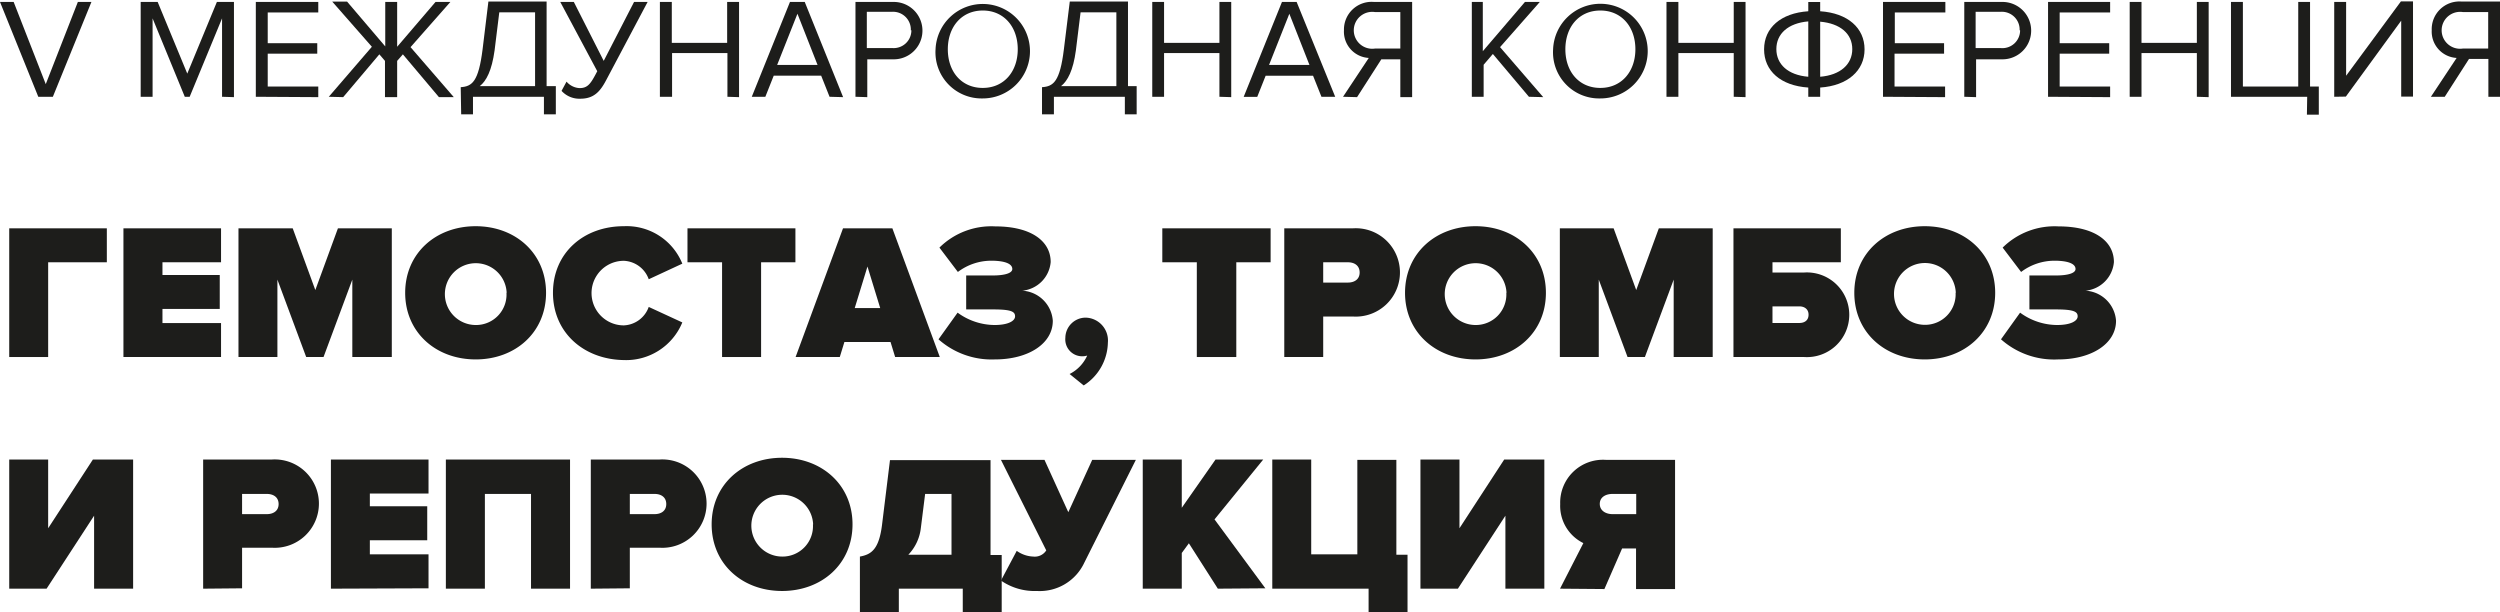
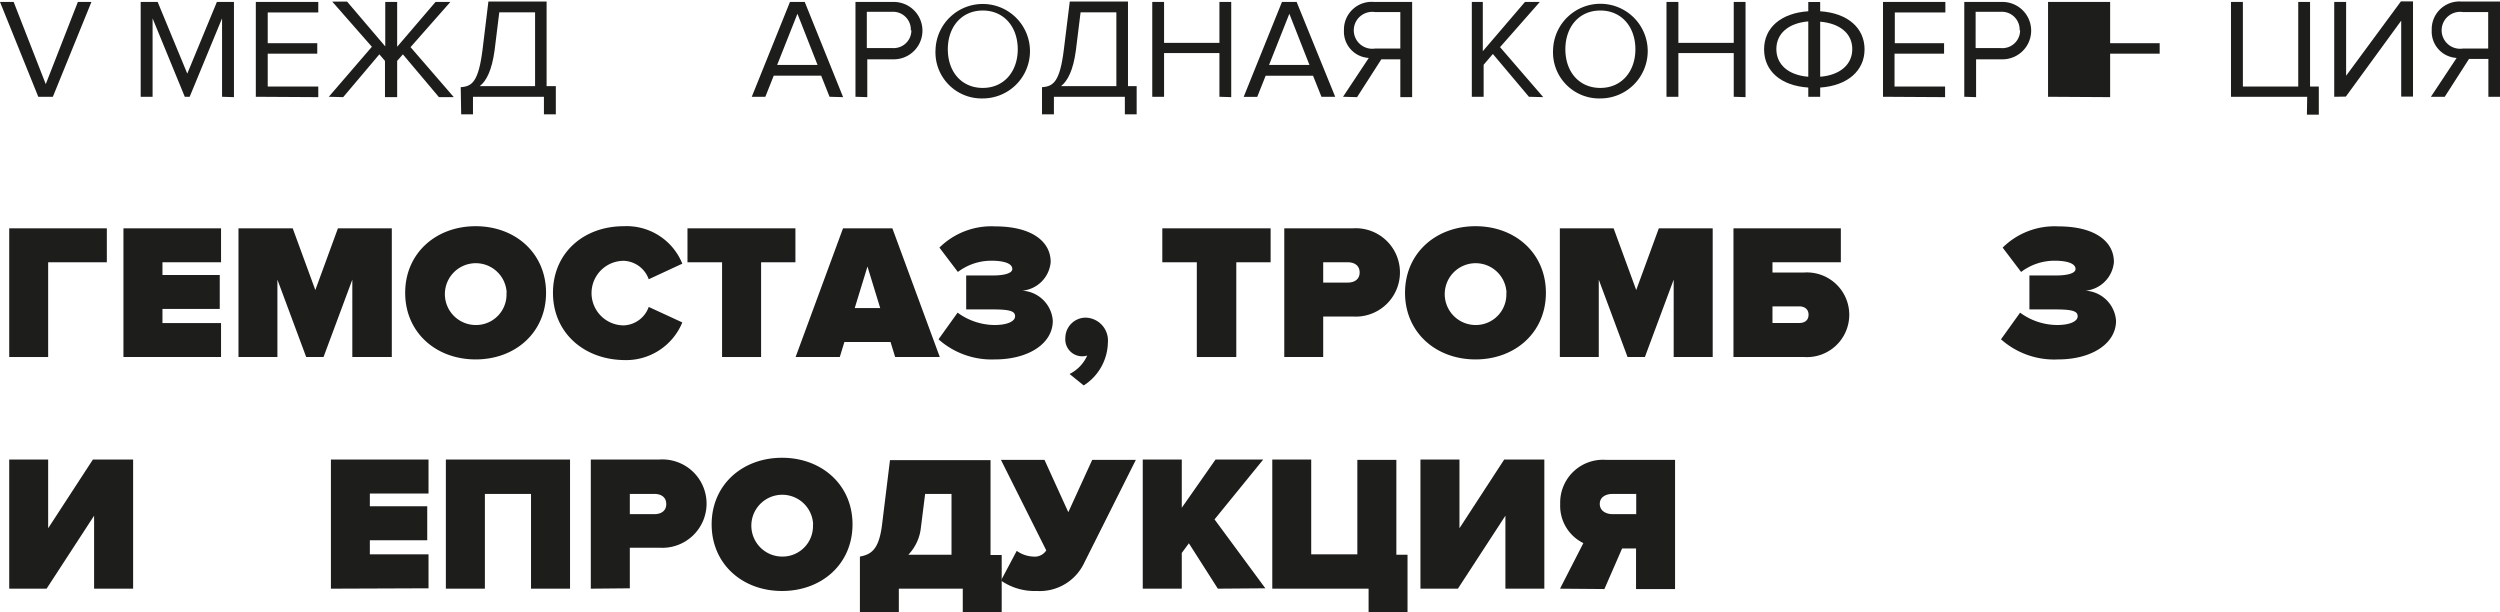
<svg xmlns="http://www.w3.org/2000/svg" id="Слой_1" data-name="Слой 1" viewBox="0 0 270.99 66.38">
  <defs>
    <style>.cls-1{fill:#1d1d1b;}</style>
  </defs>
  <title>Logo</title>
  <path class="cls-1" d="M490.27,469.49V455.54h10.58v3.68h-6.36v10.27Z" transform="translate(-489.27 -430.79)" />
  <path class="cls-1" d="M502.65,469.49V455.54h10.58v3.68h-6.35v1.38h6.21v3.68h-6.21v1.53h6.35v3.68Z" transform="translate(-489.27 -430.79)" />
  <path class="cls-1" d="M527.46,469.49V461.1l-3.12,8.39h-1.88l-3.12-8.39v8.39h-4.22V455.54H521l2.45,6.69,2.45-6.69h5.84v13.95Z" transform="translate(-489.27 -430.79)" />
  <path class="cls-1" d="M533.19,462.53c0-4.29,3.33-7.22,7.64-7.22s7.63,2.93,7.63,7.22-3.32,7.22-7.63,7.22S533.19,466.82,533.19,462.53Zm11,0a3.35,3.35,0,1,0-3.34,3.49A3.3,3.3,0,0,0,544.17,462.53Z" transform="translate(-489.27 -430.79)" />
  <path class="cls-1" d="M549.21,462.53c0-4.31,3.31-7.22,7.68-7.22a6.51,6.51,0,0,1,6.34,4.06l-3.64,1.69a3,3,0,0,0-2.7-2,3.5,3.5,0,0,0,0,7,3,3,0,0,0,2.7-2l3.64,1.68a6.59,6.59,0,0,1-6.34,4.08C552.52,469.75,549.21,466.82,549.21,462.53Z" transform="translate(-489.27 -430.79)" />
  <path class="cls-1" d="M567.54,469.49V459.22h-3.75v-3.68h11.7v3.68h-3.72v10.27Z" transform="translate(-489.27 -430.79)" />
  <path class="cls-1" d="M586.3,469.49l-.5-1.63h-5l-.5,1.63h-4.79l5.14-13.95H586l5.14,13.95Zm-3-9.81-1.38,4.5h2.76Z" transform="translate(-489.27 -430.79)" />
  <path class="cls-1" d="M591,467.57l2.07-2.89a6.85,6.85,0,0,0,4,1.34c1.48,0,2.23-.44,2.23-.94s-.39-.75-2.36-.75H594v-3.68h2.87c1.34,0,2.13-.26,2.13-.7,0-.64-1-.9-2.28-.9a6,6,0,0,0-3.62,1.22l-2-2.64a8,8,0,0,1,6.06-2.3c3.85,0,6,1.57,6,3.87a3.41,3.41,0,0,1-3.08,3.1,3.51,3.51,0,0,1,3.31,3.26c0,2.49-2.66,4.19-6.28,4.19A8.67,8.67,0,0,1,591,467.57Z" transform="translate(-489.27 -430.79)" />
  <path class="cls-1" d="M606.74,472.57l-1.53-1.24a4.13,4.13,0,0,0,1.91-2,1.78,1.78,0,0,1-.55.08,1.83,1.83,0,0,1-1.82-2,2.21,2.21,0,0,1,2.18-2.19,2.48,2.48,0,0,1,2.43,2.7A5.64,5.64,0,0,1,606.74,472.57Z" transform="translate(-489.27 -430.79)" />
  <path class="cls-1" d="M619,469.49V459.22h-3.74v-3.68H627v3.68h-3.72v10.27Z" transform="translate(-489.27 -430.79)" />
  <path class="cls-1" d="M628.48,469.49V455.54h7.44a4.79,4.79,0,1,1,0,9.56H632.7v4.39Zm8.17-9.16c0-.75-.56-1.11-1.27-1.11H632.7v2.2h2.68C636.09,461.42,636.65,461.06,636.65,460.33Z" transform="translate(-489.27 -430.79)" />
  <path class="cls-1" d="M641.57,462.53c0-4.29,3.33-7.22,7.64-7.22s7.63,2.93,7.63,7.22-3.33,7.22-7.63,7.22S641.57,466.82,641.57,462.53Zm11,0a3.35,3.35,0,1,0-3.34,3.49A3.31,3.31,0,0,0,652.55,462.53Z" transform="translate(-489.27 -430.79)" />
  <path class="cls-1" d="M670.69,469.49V461.1l-3.12,8.39h-1.88l-3.12-8.39v8.39h-4.22V455.54h5.83l2.45,6.69,2.45-6.69h5.84v13.95Z" transform="translate(-489.27 -430.79)" />
  <path class="cls-1" d="M688.81,455.54v3.68H681.4v1.11h3.43a4.59,4.59,0,1,1,0,9.16h-7.66V455.54ZM681.4,464v1.8h2.91c.58,0,1-.29,1-.9s-.46-.9-1-.9Z" transform="translate(-489.27 -430.79)" />
-   <path class="cls-1" d="M690.27,462.53c0-4.29,3.32-7.22,7.63-7.22s7.64,2.93,7.64,7.22-3.33,7.22-7.64,7.22S690.27,466.82,690.27,462.53Zm11,0A3.35,3.35,0,1,0,697.9,466,3.31,3.31,0,0,0,701.25,462.53Z" transform="translate(-489.27 -430.79)" />
  <path class="cls-1" d="M706.17,467.57l2.07-2.89a6.84,6.84,0,0,0,4,1.34c1.49,0,2.24-.44,2.24-.94s-.4-.75-2.36-.75h-2.87v-3.68h2.87c1.34,0,2.13-.26,2.13-.7,0-.64-1-.9-2.28-.9a6,6,0,0,0-3.62,1.22l-2-2.64a8,8,0,0,1,6.06-2.3c3.85,0,6,1.57,6,3.87a3.41,3.41,0,0,1-3.08,3.1,3.51,3.51,0,0,1,3.31,3.26c0,2.49-2.66,4.19-6.28,4.19A8.67,8.67,0,0,1,706.17,467.57Z" transform="translate(-489.27 -430.79)" />
  <path class="cls-1" d="M490.27,494.6v-14h4.22v7.45l4.85-7.45h4.36v14h-4.23v-7.91l-5.15,7.91Z" transform="translate(-489.27 -430.79)" />
-   <path class="cls-1" d="M511.29,494.6v-14h7.45a4.79,4.79,0,1,1,0,9.56h-3.23v4.4Zm8.18-9.17c0-.75-.57-1.1-1.28-1.1h-2.68v2.19h2.68C518.9,486.52,519.47,486.17,519.47,485.43Z" transform="translate(-489.27 -430.79)" />
  <path class="cls-1" d="M525.14,494.6v-14h10.58v3.69h-6.36v1.38h6.22v3.68h-6.22v1.53h6.36v3.68Z" transform="translate(-489.27 -430.79)" />
  <path class="cls-1" d="M546.83,494.6V484.33h-5V494.6H537.6v-14h13.46v14Z" transform="translate(-489.27 -430.79)" />
  <path class="cls-1" d="M553.31,494.6v-14h7.45a4.79,4.79,0,1,1,0,9.56h-3.22v4.4Zm8.18-9.17c0-.75-.56-1.1-1.27-1.1h-2.68v2.19h2.68C560.93,486.52,561.49,486.17,561.49,485.43Z" transform="translate(-489.27 -430.79)" />
  <path class="cls-1" d="M566.41,487.63c0-4.29,3.33-7.22,7.63-7.22s7.64,2.93,7.64,7.22-3.33,7.22-7.64,7.22S566.41,491.92,566.41,487.63Zm11,0a3.35,3.35,0,1,0-3.35,3.49A3.3,3.3,0,0,0,577.39,487.63Z" transform="translate(-489.27 -430.79)" />
  <path class="cls-1" d="M582.48,491.12c1.25-.23,2.07-.79,2.4-3.45l.86-7h10.9v10.28h1.21v6.25h-4.22V494.6H586.7v2.57h-4.22Zm5.25-.2h4.68v-6.59h-2.86l-.46,3.66A5,5,0,0,1,587.73,490.92Z" transform="translate(-489.27 -430.79)" />
  <path class="cls-1" d="M597.77,493.72l1.71-3.22a3.29,3.29,0,0,0,1.8.62,1.47,1.47,0,0,0,1.4-.67l-4.91-9.81h4.72l2.58,5.67,2.59-5.67h4.73l-5.59,11.15a5.33,5.33,0,0,1-5.14,3.06A6.41,6.41,0,0,1,597.77,493.72Z" transform="translate(-489.27 -430.79)" />
  <path class="cls-1" d="M621.28,494.6l-3.14-4.92-.77,1.05v3.87h-4.23v-14h4.23v5.23l3.66-5.23h5.17l-5.28,6.49,5.51,7.47Z" transform="translate(-489.27 -430.79)" />
  <path class="cls-1" d="M637.62,494.6H627.18v-14h4.22v10.28h5V480.64h4.23v10.28h1.21v6.25h-4.22Z" transform="translate(-489.27 -430.79)" />
  <path class="cls-1" d="M643.24,494.6v-14h4.23v7.45l4.85-7.45h4.35v14h-4.22v-7.91l-5.15,7.91Z" transform="translate(-489.27 -430.79)" />
  <path class="cls-1" d="M658.37,494.6l2.53-4.94a4.49,4.49,0,0,1-2.51-4.23,4.64,4.64,0,0,1,5-4.79h7.45v14h-4.23v-4.4H665.1l-1.92,4.4Zm8.26-8.08v-2.19h-2.57c-.71,0-1.38.33-1.38,1.08s.67,1.11,1.38,1.11Z" transform="translate(-489.27 -430.79)" />
  <path class="cls-1" d="M493.42,441.28,489.27,431h1.48l3.48,8.91,3.48-8.91h1.47L495,441.28Z" transform="translate(-489.27 -430.79)" />
  <path class="cls-1" d="M513.34,441.28v-8.5l-3.51,8.5h-.53l-3.49-8.5v8.5h-1.29V431h1.84l3.21,7.77,3.21-7.77h1.85v10.32Z" transform="translate(-489.27 -430.79)" />
  <path class="cls-1" d="M517,441.28V431h6.77v1.14h-5.48v3.33h5.37v1.14h-5.37v3.56h5.48v1.15Z" transform="translate(-489.27 -430.79)" />
  <path class="cls-1" d="M524.91,441.28l4.67-5.42-4.3-4.9h1.61l4.14,4.86V431h1.29v4.86l4.16-4.86h1.61l-4.32,4.9,4.69,5.42h-1.61l-3.91-4.64-.62.71v3.93H531v-3.93l-.61-.71-3.92,4.64Z" transform="translate(-489.27 -430.79)" />
  <path class="cls-1" d="M539.21,440.24c1.24-.08,1.93-.6,2.37-4.1l.63-5.18h6.31v9.17h1v3.05h-1.29v-1.9h-7.69v1.9h-1.28Zm2.06-.11h6v-8h-3.88l-.51,4.13C542.58,438.42,542,439.56,541.27,440.13Z" transform="translate(-489.27 -430.79)" />
-   <path class="cls-1" d="M550.14,440.64l.54-1a2,2,0,0,0,1.41.7c.82,0,1.16-.4,1.73-1.47l.19-.36L550,431h1.47l3.24,6.39L558,431h1.47l-4.5,8.49c-.65,1.23-1.33,2-2.8,2A2.61,2.61,0,0,1,550.14,440.64Z" transform="translate(-489.27 -430.79)" />
-   <path class="cls-1" d="M568.12,441.28v-4.74h-6v4.74H560.8V431h1.29v4.44h6V431h1.29v10.32Z" transform="translate(-489.27 -430.79)" />
  <path class="cls-1" d="M579.19,441.28l-.91-2.29h-5.14l-.91,2.29h-1.47L574.9,431h1.6l4.16,10.32Zm-3.48-9-2.2,5.55h4.38Z" transform="translate(-489.27 -430.79)" />
  <path class="cls-1" d="M582,441.28V431h4.15a3.11,3.11,0,1,1,0,6.22h-2.87v4.1Zm6-7.21a1.93,1.93,0,0,0-2.06-2h-2.71V436H586A1.92,1.92,0,0,0,588.06,434.07Z" transform="translate(-489.27 -430.79)" />
  <path class="cls-1" d="M590.68,436.13a5.12,5.12,0,1,1,5.12,5.33A5,5,0,0,1,590.68,436.13Zm8.91,0c0-2.42-1.49-4.2-3.79-4.2s-3.79,1.78-3.79,4.2,1.47,4.19,3.79,4.19S599.59,438.52,599.59,436.13Z" transform="translate(-489.27 -430.79)" />
  <path class="cls-1" d="M602.22,440.24c1.24-.08,1.94-.6,2.37-4.1l.64-5.18h6.31v9.17h.94v3.05H611.2v-1.9h-7.69v1.9h-1.29Zm2.06-.11h6v-8h-3.88l-.51,4.13C605.6,438.42,605,439.56,604.28,440.13Z" transform="translate(-489.27 -430.79)" />
  <path class="cls-1" d="M621.45,441.28v-4.74h-6v4.74h-1.28V431h1.28v4.44h6V431h1.28v10.32Z" transform="translate(-489.27 -430.79)" />
  <path class="cls-1" d="M632.51,441.28,631.6,439h-5.14l-.91,2.29h-1.47L628.23,431h1.59L634,441.28Zm-3.48-9-2.2,5.55h4.38Z" transform="translate(-489.27 -430.79)" />
  <path class="cls-1" d="M634.85,441.28l2.79-4.21a2.85,2.85,0,0,1-2.69-3A3,3,0,0,1,638.2,431h4.14v10.32h-1.28v-4.1H639l-2.63,4.1Zm6.21-5.23V432.1h-2.73a2,2,0,1,0,0,3.95Z" transform="translate(-489.27 -430.79)" />
  <path class="cls-1" d="M655,441.28l-3.91-4.64-1,1.17v3.47h-1.28V431H650v5.34l4.57-5.34h1.61l-4.31,4.9,4.68,5.42Z" transform="translate(-489.27 -430.79)" />
  <path class="cls-1" d="M657.62,436.13a5.13,5.13,0,1,1,5.12,5.33A5,5,0,0,1,657.62,436.13Zm8.92,0c0-2.42-1.49-4.2-3.8-4.2s-3.79,1.78-3.79,4.2,1.47,4.19,3.79,4.19S666.54,438.52,666.54,436.13Z" transform="translate(-489.27 -430.79)" />
  <path class="cls-1" d="M677.2,441.28v-4.74h-6v4.74h-1.29V431h1.29v4.44h6V431h1.28v10.32Z" transform="translate(-489.27 -430.79)" />
  <path class="cls-1" d="M685.28,441.28v-1c-3-.2-4.79-1.81-4.79-4.14s1.81-3.93,4.79-4.13v-1h1.29v1c3,.2,4.81,1.82,4.81,4.13s-1.84,3.94-4.81,4.14v1Zm0-2.17v-6c-2.2.19-3.46,1.35-3.46,3S683.08,438.93,685.28,439.11Zm1.29-6v6c2.18-.18,3.48-1.34,3.48-3S688.75,433.33,686.57,433.14Z" transform="translate(-489.27 -430.79)" />
  <path class="cls-1" d="M693.38,441.28V431h6.76v1.14h-5.48v3.33H700v1.14h-5.37v3.56h5.48v1.15Z" transform="translate(-489.27 -430.79)" />
  <path class="cls-1" d="M702.19,441.28V431h4.14a3.11,3.11,0,1,1,0,6.22h-2.86v4.1Zm6-7.21a1.93,1.93,0,0,0-2.06-2h-2.71V436h2.71A1.92,1.92,0,0,0,708.24,434.07Z" transform="translate(-489.27 -430.79)" />
-   <path class="cls-1" d="M711.27,441.28V431H718v1.14h-5.47v3.33h5.37v1.14h-5.37v3.56H718v1.15Z" transform="translate(-489.27 -430.79)" />
-   <path class="cls-1" d="M727.4,441.28v-4.74h-6v4.74h-1.28V431h1.28v4.44h6V431h1.28v10.32Z" transform="translate(-489.27 -430.79)" />
+   <path class="cls-1" d="M711.27,441.28V431H718v1.14v3.33h5.37v1.14h-5.37v3.56H718v1.15Z" transform="translate(-489.27 -430.79)" />
  <path class="cls-1" d="M739.36,441.28H731.1V431h1.29v9.17h6V431h1.28v9.17h.95v3.05h-1.29Z" transform="translate(-489.27 -430.79)" />
  <path class="cls-1" d="M742.29,441.28V431h1.29V439l5.94-8.06h1.31v10.32h-1.28v-8.23l-6,8.23Z" transform="translate(-489.27 -430.79)" />
  <path class="cls-1" d="M752.77,441.28l2.79-4.21a2.86,2.86,0,0,1-2.7-3,3,3,0,0,1,3.25-3.11h4.15v10.32H759v-4.1H756.9l-2.63,4.1Zm6.21-5.23V432.1h-2.73a2,2,0,1,0,0,3.95Z" transform="translate(-489.27 -430.79)" />
</svg>